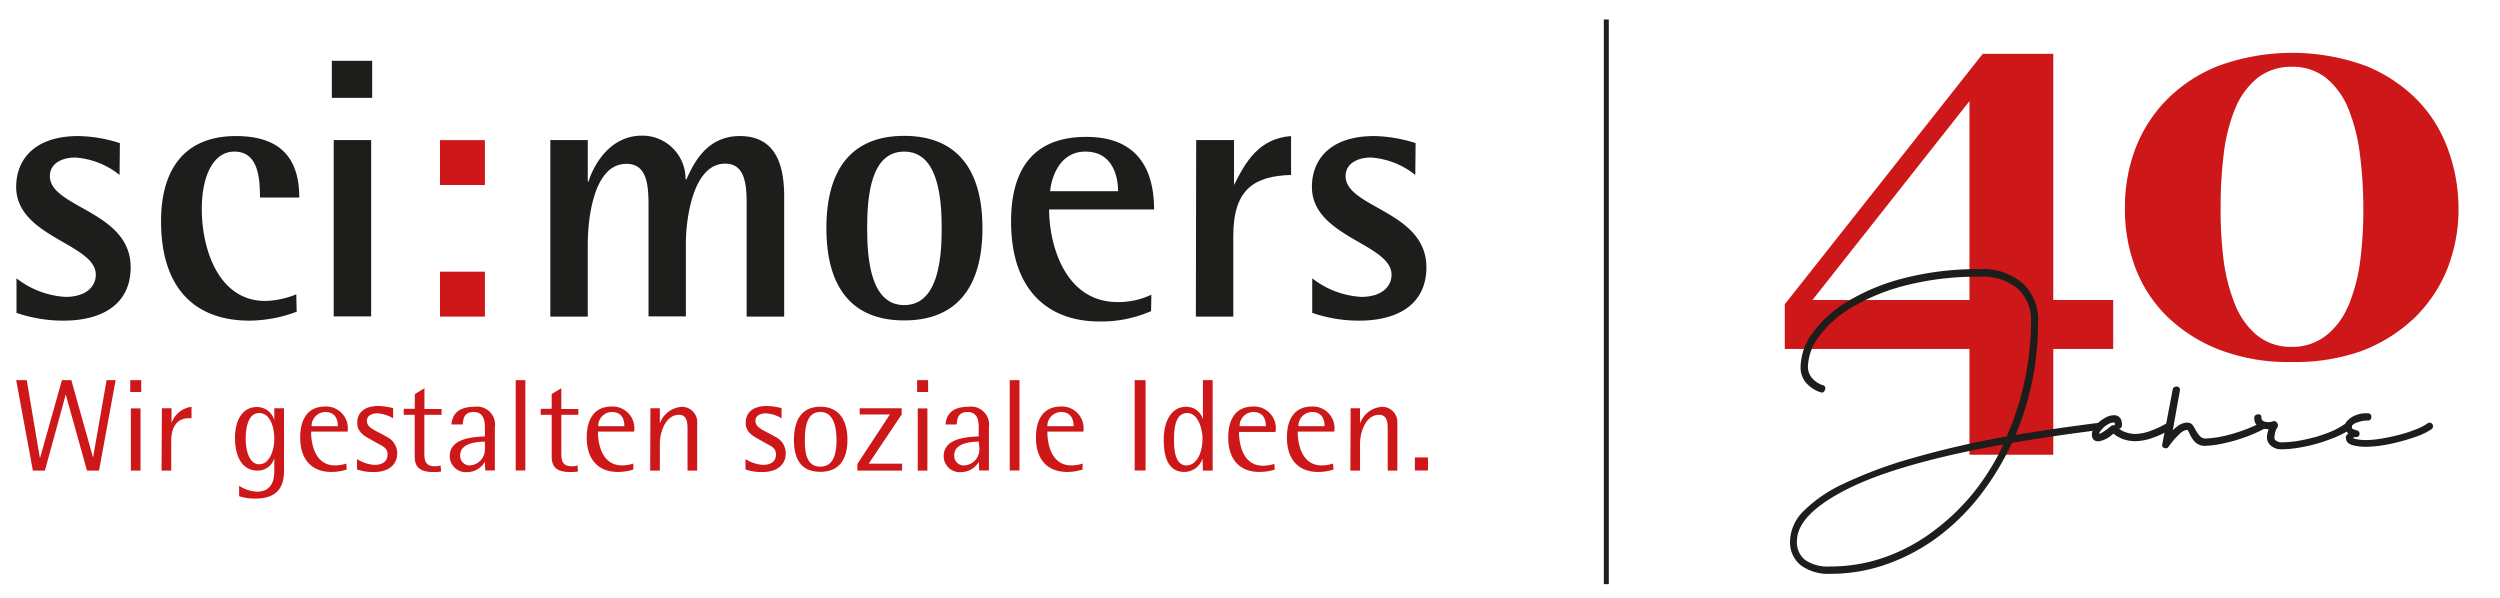
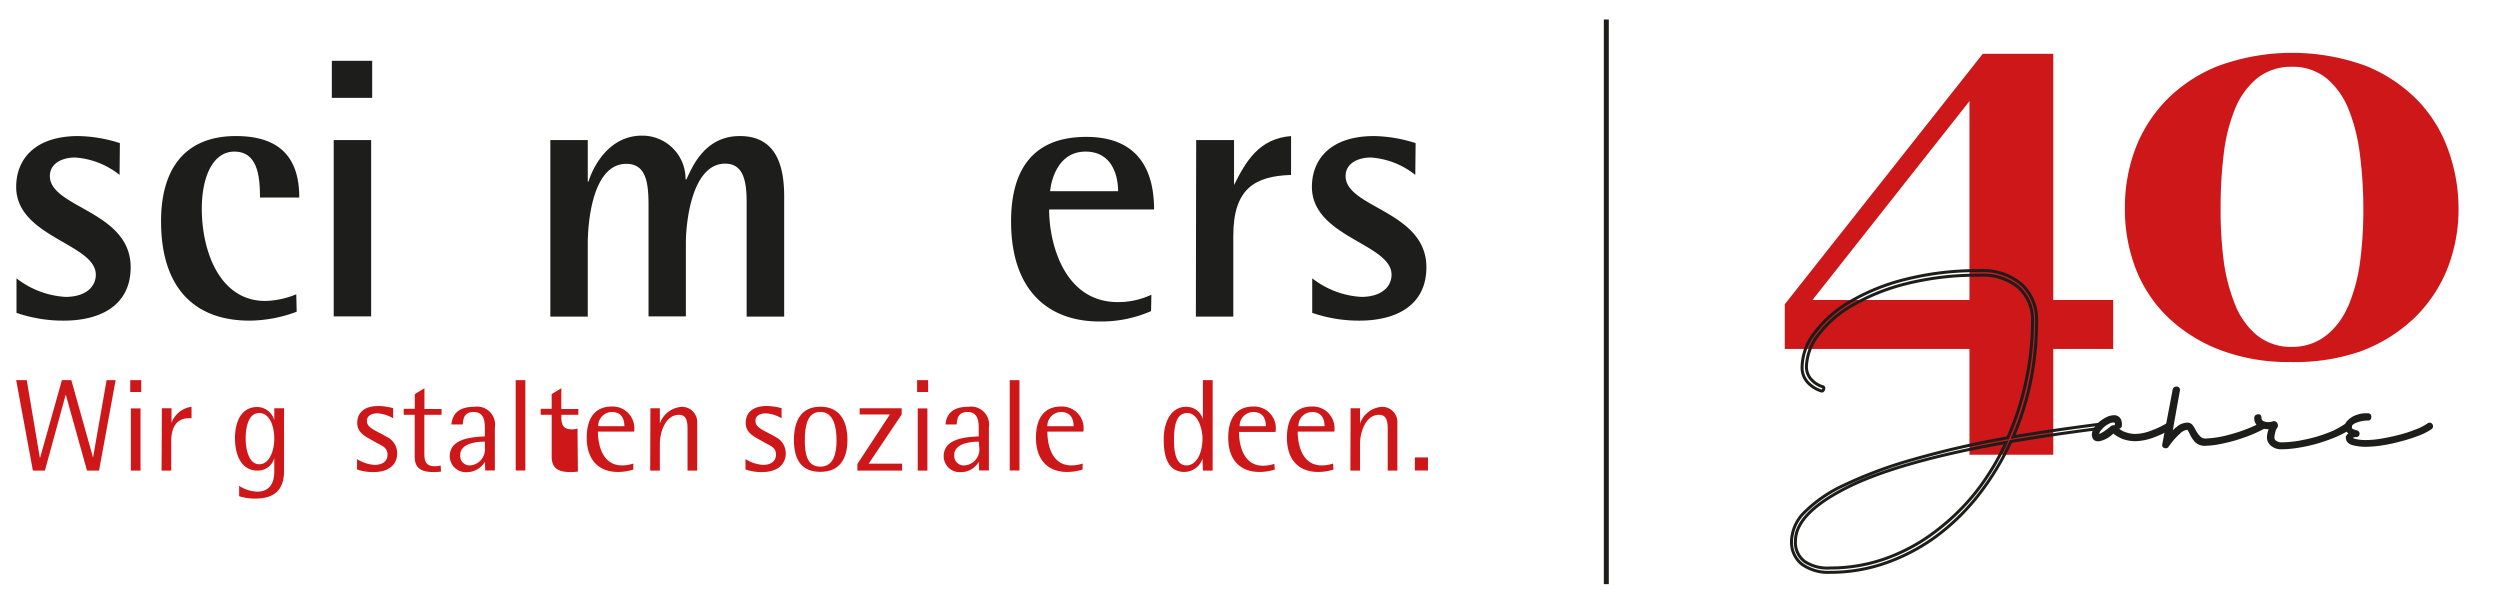
<svg xmlns="http://www.w3.org/2000/svg" id="Ebene_1" data-name="Ebene 1" viewBox="0 0 241.08 57.67">
  <defs>
    <style>.cls-1{fill:#cd1719;}.cls-2{fill:#1d1d1b;}.cls-3,.cls-4{fill:none;stroke:#1d1d1b;}.cls-3{stroke-width:0.29px;}.cls-4{stroke-width:0.48px;}</style>
  </defs>
  <title>_whiteZeichenfläche 1</title>
  <path class="cls-1" d="M189.92,28.93H174.78L189.92,9.75ZM198,5.19h-6.8L172.11,29.34v4.31h17.81v10.2H198V33.65h5.78V28.93H198Z" />
  <path class="cls-1" d="M226.41,29.56h0a7,7,0,0,1-2.13,2.82A5.27,5.27,0,0,1,221,33.45a5.16,5.16,0,0,1-3.44-1.19,7.41,7.41,0,0,1-2.07-3,17.61,17.61,0,0,1-1.06-4.14,38.27,38.27,0,0,1-.29-5.15,41.47,41.47,0,0,1,.32-5.3,16.57,16.57,0,0,1,1.06-4.15,7.48,7.48,0,0,1,2.17-3A5.25,5.25,0,0,1,221,6.44a5.18,5.18,0,0,1,3.34,1.1,7.54,7.54,0,0,1,2.14,3,17.36,17.36,0,0,1,1.07,4.18A41,41,0,0,1,227.9,20a38.43,38.43,0,0,1-.34,5.46,17,17,0,0,1-1.15,4.15m6.26,1.2a13.81,13.81,0,0,0,3.23-4.64A15.57,15.57,0,0,0,237.08,20a16.62,16.62,0,0,0-1-5.56,13.33,13.33,0,0,0-2.92-4.74,14.71,14.71,0,0,0-5-3.34,20.7,20.7,0,0,0-14.25,0,14.42,14.42,0,0,0-5,3.29,13.74,13.74,0,0,0-3,4.71,16,16,0,0,0-1,5.67,15.89,15.89,0,0,0,1,5.77,13.05,13.05,0,0,0,3,4.65,15,15,0,0,0,5,3.23,18.49,18.49,0,0,0,7,1.23,19.32,19.32,0,0,0,6.64-1,15,15,0,0,0,5-3" />
-   <path class="cls-2" d="M176.5,54.77a15.72,15.72,0,0,0,5.25-.88,17.57,17.57,0,0,0,4.7-2.5,21.57,21.57,0,0,0,4-3.82,23.74,23.74,0,0,0,3-4.91Q183.11,44.51,178.14,47t-5,5.14a2.3,2.3,0,0,0,.88,2,4,4,0,0,0,2.45.66m-.75-17.48c.12,0,.15.13.1.26s-.12.19-.22.15a3,3,0,0,1-1.34-.86,2.12,2.12,0,0,1-.51-1.49,5.47,5.47,0,0,1,1.16-3.19,11.34,11.34,0,0,1,3.35-3,20.09,20.09,0,0,1,5.37-2.2,28.05,28.05,0,0,1,7.25-.86A5.69,5.69,0,0,1,195,27.47,4.62,4.62,0,0,1,196.39,31a29,29,0,0,1-.58,5.81,27.27,27.27,0,0,1-1.68,5.32c2.51-.42,5.26-.83,8.26-1.21.13,0,.2,0,.2.17s-.05.21-.14.23c-1.57.2-3.06.4-4.47.61s-2.76.43-4.06.64a26.11,26.11,0,0,1-3.08,5.1,21.27,21.27,0,0,1-4.06,4,18.64,18.64,0,0,1-4.86,2.59,16,16,0,0,1-5.42.93,4.35,4.35,0,0,1-2.74-.78,2.71,2.71,0,0,1-1-2.24A4.09,4.09,0,0,1,174,49.41a13.28,13.28,0,0,1,3.86-2.64,41.59,41.59,0,0,1,6.52-2.43,87.55,87.55,0,0,1,9.23-2.12,26.88,26.88,0,0,0,1.74-5.36A27.41,27.41,0,0,0,196,31a4.21,4.21,0,0,0-1.3-3.24,5.34,5.34,0,0,0-3.77-1.22,28,28,0,0,0-7.07.81,20,20,0,0,0-5.25,2.1,10.88,10.88,0,0,0-3.28,2.86,5.24,5.24,0,0,0-1.13,3,1.8,1.8,0,0,0,.42,1.23,2.48,2.48,0,0,0,1.15.71" />
  <path class="cls-3" d="M176.5,54.77a15.72,15.72,0,0,0,5.25-.88,17.57,17.57,0,0,0,4.7-2.5,21.57,21.57,0,0,0,4-3.82,23.74,23.74,0,0,0,3-4.91Q183.11,44.51,178.14,47t-5,5.14a2.3,2.3,0,0,0,.88,2A4,4,0,0,0,176.5,54.77Zm-.75-17.48c.12,0,.15.13.1.26s-.12.19-.22.15a3,3,0,0,1-1.34-.86,2.12,2.12,0,0,1-.51-1.49,5.47,5.47,0,0,1,1.16-3.19,11.34,11.34,0,0,1,3.35-3,20.09,20.09,0,0,1,5.37-2.2,28.05,28.05,0,0,1,7.25-.86A5.69,5.69,0,0,1,195,27.47,4.62,4.62,0,0,1,196.39,31a29,29,0,0,1-.58,5.81,27.27,27.27,0,0,1-1.68,5.32c2.51-.42,5.26-.83,8.26-1.21.13,0,.2,0,.2.17s-.05.21-.14.23c-1.57.2-3.06.4-4.47.61s-2.76.43-4.06.64a26.11,26.11,0,0,1-3.08,5.1,21.27,21.27,0,0,1-4.06,4,18.64,18.64,0,0,1-4.86,2.59,16,16,0,0,1-5.42.93,4.35,4.35,0,0,1-2.74-.78,2.71,2.71,0,0,1-1-2.24A4.09,4.09,0,0,1,174,49.41a13.28,13.28,0,0,1,3.86-2.64,41.59,41.59,0,0,1,6.52-2.43,87.55,87.55,0,0,1,9.23-2.12,26.88,26.88,0,0,0,1.74-5.36A27.41,27.41,0,0,0,196,31a4.21,4.21,0,0,0-1.3-3.24,5.34,5.34,0,0,0-3.77-1.22,28,28,0,0,0-7.07.81,20,20,0,0,0-5.25,2.1,10.88,10.88,0,0,0-3.28,2.86,5.24,5.24,0,0,0-1.13,3,1.8,1.8,0,0,0,.42,1.23A2.48,2.48,0,0,0,175.75,37.29Z" />
  <path class="cls-2" d="M204.47,41.06c0,.1-.11.14-.23.13a.17.17,0,0,1-.17-.19.41.41,0,0,0,0-.26.26.26,0,0,0-.26-.14,1,1,0,0,0-.49.13,2.28,2.28,0,0,0-.5.33,3.74,3.74,0,0,0-.39.42.79.79,0,0,0-.16.42c0,.08,0,.11.12.1a1.12,1.12,0,0,0,.3-.11c.13-.07.27-.16.42-.26a5.06,5.06,0,0,0,.47-.37.36.36,0,0,1,.29-.11.65.65,0,0,1,.23.14,2,2,0,0,0,.9.55,3,3,0,0,0,.9.15,4.58,4.58,0,0,0,1.57-.32,9.21,9.21,0,0,0,1.58-.75c.16-.06.26,0,.31.07a.21.21,0,0,1-.07.27,9.31,9.31,0,0,1-1.68.8,5.18,5.18,0,0,1-1.71.34,3.51,3.51,0,0,1-1.12-.19,3.14,3.14,0,0,1-1-.6,2.55,2.55,0,0,1-1.32.79c-.4.05-.59-.11-.59-.5a1,1,0,0,1,.19-.56,2.05,2.05,0,0,1,.47-.55,2.94,2.94,0,0,1,.64-.42,1.42,1.42,0,0,1,.64-.18.56.56,0,0,1,.59.32,1.08,1.08,0,0,1,.1.55" />
  <path class="cls-3" d="M204.47,41.06c0,.1-.11.14-.23.13a.17.17,0,0,1-.17-.19.41.41,0,0,0,0-.26.26.26,0,0,0-.26-.14,1,1,0,0,0-.49.13,2.28,2.28,0,0,0-.5.33,3.74,3.74,0,0,0-.39.42.79.79,0,0,0-.16.42c0,.08,0,.11.12.1a1.12,1.12,0,0,0,.3-.11c.13-.07.27-.16.42-.26a5.06,5.06,0,0,0,.47-.37.36.36,0,0,1,.29-.11.65.65,0,0,1,.23.14,2,2,0,0,0,.9.55,3,3,0,0,0,.9.15,4.58,4.58,0,0,0,1.57-.32,9.21,9.21,0,0,0,1.58-.75c.16-.06.26,0,.31.07a.21.21,0,0,1-.07.27,9.31,9.31,0,0,1-1.68.8,5.18,5.18,0,0,1-1.71.34,3.51,3.51,0,0,1-1.12-.19,3.14,3.14,0,0,1-1-.6,2.55,2.55,0,0,1-1.32.79c-.4.05-.59-.11-.59-.5a1,1,0,0,1,.19-.56,2.05,2.05,0,0,1,.47-.55,2.94,2.94,0,0,1,.64-.42,1.42,1.42,0,0,1,.64-.18.56.56,0,0,1,.59.32A1.08,1.08,0,0,1,204.47,41.06Z" />
  <path class="cls-2" d="M209.66,37.58a.22.22,0,0,1,.25-.16.17.17,0,0,1,.16.22L209.29,42a3.85,3.85,0,0,1,.88-.86,1.47,1.47,0,0,1,.77-.24.48.48,0,0,1,.42.23,3.67,3.67,0,0,1,.27.46,3,3,0,0,0,.4.55.82.82,0,0,0,.68.29,10,10,0,0,0,2.29-.37,15,15,0,0,0,3-1.13.16.16,0,0,1,.23.1.16.16,0,0,1-.05.24,13.62,13.62,0,0,1-1.58.7c-.54.19-1,.35-1.52.48s-.93.22-1.34.29a7.26,7.26,0,0,1-1,.1,1.18,1.18,0,0,1-1-.35,3.13,3.13,0,0,1-.46-.72c-.14-.31-.25-.47-.35-.47a1.35,1.35,0,0,0-.81.41A7.4,7.4,0,0,0,209,43a.17.17,0,0,1-.22.07.14.14,0,0,1-.13-.18Z" />
  <path class="cls-3" d="M209.66,37.58a.22.22,0,0,1,.25-.16.17.17,0,0,1,.16.22L209.29,42a3.85,3.85,0,0,1,.88-.86,1.47,1.47,0,0,1,.77-.24.48.48,0,0,1,.42.23,3.67,3.67,0,0,1,.27.46,3,3,0,0,0,.4.55.82.82,0,0,0,.68.29,10,10,0,0,0,2.29-.37,15,15,0,0,0,3-1.13.16.16,0,0,1,.23.1.16.16,0,0,1-.05.24,13.62,13.62,0,0,1-1.58.7c-.54.19-1,.35-1.52.48s-.93.22-1.34.29a7.26,7.26,0,0,1-1,.1,1.18,1.18,0,0,1-1-.35,3.13,3.13,0,0,1-.46-.72c-.14-.31-.25-.47-.35-.47a1.35,1.35,0,0,0-.81.41A7.4,7.4,0,0,0,209,43a.17.17,0,0,1-.22.07.14.14,0,0,1-.13-.18Z" />
  <path class="cls-2" d="M226.33,40.92a.18.18,0,0,1,.27.07.18.18,0,0,1,0,.27,8.65,8.65,0,0,1-1.43.76,17.6,17.6,0,0,1-1.73.61,14.53,14.53,0,0,1-1.8.4,10.07,10.07,0,0,1-1.68.15,1.33,1.33,0,0,1-.85-.29.89.89,0,0,1-.36-.7,1.91,1.91,0,0,1,.07-.48,4.92,4.92,0,0,1,.16-.5,1.67,1.67,0,0,1-1.05-.15.81.81,0,0,1-.4-.78c0-.1.07-.16.2-.18s.2,0,.2.18a.5.5,0,0,0,.35.49,1.36,1.36,0,0,0,.93,0,.2.2,0,0,1,.26.1.26.26,0,0,1,0,.31,1.2,1.2,0,0,0-.21.5,2.43,2.43,0,0,0-.08.54.49.49,0,0,0,.25.41,1,1,0,0,0,.56.17,10.66,10.66,0,0,0,1.63-.14q.87-.15,1.74-.39a13.36,13.36,0,0,0,1.65-.59,8.62,8.62,0,0,0,1.39-.73" />
  <path class="cls-3" d="M226.33,40.92a.18.18,0,0,1,.27.07.18.18,0,0,1,0,.27,8.65,8.65,0,0,1-1.43.76,17.6,17.6,0,0,1-1.73.61,14.53,14.53,0,0,1-1.8.4,10.07,10.07,0,0,1-1.68.15,1.33,1.33,0,0,1-.85-.29.89.89,0,0,1-.36-.7,1.91,1.91,0,0,1,.07-.48,4.92,4.92,0,0,1,.16-.5,1.67,1.67,0,0,1-1.05-.15.81.81,0,0,1-.4-.78c0-.1.07-.16.2-.18s.2,0,.2.18a.5.5,0,0,0,.35.49,1.36,1.36,0,0,0,.93,0,.2.2,0,0,1,.26.1.26.26,0,0,1,0,.31,1.2,1.2,0,0,0-.21.5,2.43,2.43,0,0,0-.08.54.49.49,0,0,0,.25.41,1,1,0,0,0,.56.17,10.66,10.66,0,0,0,1.63-.14q.87-.15,1.74-.39a13.36,13.36,0,0,0,1.65-.59A8.62,8.62,0,0,0,226.33,40.92Z" />
  <path class="cls-2" d="M228.36,40c.11,0,.17.07.17.2s-.06.21-.17.21a3.1,3.1,0,0,0-.6.05,4.12,4.12,0,0,0-.56.16,1.2,1.2,0,0,0-.42.25.39.39,0,0,0-.16.29.34.34,0,0,0,.2.33,2.09,2.09,0,0,0,.44.16.16.16,0,0,1,.13.19c0,.11-.07.16-.16.16-.33,0-.49.13-.49.26s.48.32,1.44.32a8.86,8.86,0,0,0,1.41-.13c.55-.09,1.11-.2,1.68-.35a12.79,12.79,0,0,0,1.62-.51,5.56,5.56,0,0,0,1.27-.63.18.18,0,0,1,.26,0,.21.21,0,0,1,0,.29,5.89,5.89,0,0,1-1.31.66,16.69,16.69,0,0,1-1.69.53,16.41,16.41,0,0,1-1.74.37,11,11,0,0,1-1.47.13,4.75,4.75,0,0,1-1.34-.16q-.51-.16-.51-.57a.34.34,0,0,1,.14-.26,1,1,0,0,1,.29-.17.65.65,0,0,1-.31-1.12,2,2,0,0,1,.5-.38,3.4,3.4,0,0,1,.68-.24,3.17,3.17,0,0,1,.73-.09" />
  <path class="cls-3" d="M228.36,40c.11,0,.17.07.17.2s-.06.21-.17.21a3.1,3.1,0,0,0-.6.05,4.12,4.12,0,0,0-.56.16,1.2,1.2,0,0,0-.42.25.39.39,0,0,0-.16.29.34.34,0,0,0,.2.33,2.09,2.09,0,0,0,.44.16.16.16,0,0,1,.13.19c0,.11-.07.16-.16.16-.33,0-.49.13-.49.26s.48.32,1.44.32a8.86,8.86,0,0,0,1.41-.13c.55-.09,1.11-.2,1.68-.35a12.79,12.79,0,0,0,1.62-.51,5.56,5.56,0,0,0,1.27-.63.18.18,0,0,1,.26,0,.21.21,0,0,1,0,.29,5.89,5.89,0,0,1-1.31.66,16.69,16.69,0,0,1-1.69.53,16.41,16.41,0,0,1-1.74.37,11,11,0,0,1-1.47.13,4.75,4.75,0,0,1-1.34-.16q-.51-.16-.51-.57a.34.34,0,0,1,.14-.26,1,1,0,0,1,.29-.17.65.65,0,0,1-.31-1.12,2,2,0,0,1,.5-.38,3.4,3.4,0,0,1,.68-.24A3.17,3.17,0,0,1,228.36,40Z" />
  <path class="cls-2" d="M11.53,16.87a7.65,7.65,0,0,0-4.29-1.68c-1.15,0-2.43.5-2.43,1.79,0,3.07,7.79,3.36,7.79,8.79,0,3.65-2.86,5.15-6.47,5.15a13.86,13.86,0,0,1-4.54-.75V26.84a8.5,8.5,0,0,0,4.72,1.79c2.07,0,2.93-1.07,2.93-2.14,0-3-7.68-3.61-7.68-8.47,0-2.58,1.71-4.9,6-4.9a13.84,13.84,0,0,1,4,.68Z" />
  <path class="cls-2" d="M28.61,30.06a13.19,13.19,0,0,1-4.54.86c-5.4,0-8.54-3.25-8.54-9.58,0-5.08,2.32-8.22,7.22-8.22,4.57,0,6.11,2.43,6.11,5.93H25.07c0-2-.21-4.43-2.47-4.43-2.07,0-3.14,2.43-3.14,5.51,0,4.14,1.75,8.89,6.11,8.89a8.32,8.32,0,0,0,3-.64Z" />
  <path class="cls-2" d="M32.18,13.51h3.61v17H32.18ZM32,5.86h3.89V9.44H32Z" />
-   <path class="cls-1" d="M42.43,26.2h4.33v4.33H42.43Zm0-12.69h4.33v4.33H42.43Z" />
  <path class="cls-2" d="M53.07,13.51h3.61v4h.07c.39-1.29,1.89-4.43,5.15-4.43a4.17,4.17,0,0,1,4.21,4.22h.08C66.8,16,68,13.12,71.34,13.12c3.6,0,4.28,3,4.28,5.86V30.53H72v-11c0-2-.28-3.75-2.07-3.75-3.18,0-3.79,5.57-3.79,7.65v7.08H62.54V19.87c0-2.14-.18-4.07-2.14-4.07-3.33,0-3.72,5.86-3.72,7.68v7.05H53.07Z" />
-   <path class="cls-2" d="M87.19,29.42c3.22,0,3.62-4.29,3.62-7.4s-.4-7.4-3.62-7.4-3.57,4.29-3.57,7.4.39,7.4,3.57,7.4M79.69,22c0-5.76,2.5-8.9,7.5-8.9s7.55,3.14,7.55,8.9-2.54,8.9-7.55,8.9-7.5-3.15-7.5-8.9" />
  <path class="cls-2" d="M107.82,18.44c0-1.32-.47-3.82-3.15-3.82s-3.33,2.86-3.4,3.82ZM111,30a11.89,11.89,0,0,1-5,1c-4.72,0-8.5-2.79-8.5-9.65,0-4.72,1.89-8.15,7.25-8.15s6.54,3.68,6.54,7H101.17c0,3.36,1.5,8.93,6.61,8.93a7.51,7.51,0,0,0,3.25-.71Z" />
  <path class="cls-2" d="M115.35,13.51H119v4.33H119c1.15-2.29,2.4-4.47,5.5-4.72v3.75c-3.46.11-5.57,1.29-5.57,5.86v7.8h-3.61Z" />
  <path class="cls-2" d="M136.48,16.87a7.68,7.68,0,0,0-4.29-1.68c-1.14,0-2.43.5-2.43,1.79,0,3.07,7.79,3.36,7.79,8.79,0,3.65-2.86,5.15-6.47,5.15a13.86,13.86,0,0,1-4.54-.75V26.84a8.5,8.5,0,0,0,4.72,1.79c2.07,0,2.93-1.07,2.93-2.14,0-3-7.68-3.61-7.68-8.47,0-2.58,1.71-4.9,6-4.9a13.84,13.84,0,0,1,4,.68Z" />
  <polygon class="cls-1" points="1.56 36.66 2.58 36.66 3.84 44.13 3.87 44.13 5.97 36.66 6.88 36.66 8.96 44.08 8.98 44.08 10.28 36.66 11.15 36.66 9.55 45.38 8.39 45.38 6.35 38.08 6.33 38.08 4.33 45.38 3.17 45.38 1.56 36.66" />
  <path class="cls-1" d="M12.62,45.38h.93v-6h-.93Zm-.06-7.58h1.06V36.66H12.56Z" />
  <path class="cls-1" d="M15.61,39.37h.93v1.42h0a2.37,2.37,0,0,1,1.93-1.56v1.1h-.26c-1.32,0-1.7,1.11-1.7,2.21v2.84h-.93Z" />
  <path class="cls-1" d="M25,44.77c1,0,1.45-1.35,1.45-2.47s-.4-2.47-1.46-2.47-1.3,1.42-1.3,2.47S24,44.77,25,44.77m2.39.64c0,1.84-.94,2.67-2.77,2.67a5,5,0,0,1-1.56-.23v-1a3.4,3.4,0,0,0,1.75.56c1.64,0,1.64-1.58,1.64-2V44.17h0a1.64,1.64,0,0,1-1.62,1.21c-1.53,0-2.17-1.45-2.17-3.13s.68-3,2.13-3a1.73,1.73,0,0,1,1.66,1.27h0V39.37h.94Z" />
-   <path class="cls-1" d="M32.58,41.1c0-.52-.15-1.37-1.23-1.37a1.34,1.34,0,0,0-1.3,1.37Zm.85,4.18a4.74,4.74,0,0,1-1.48.23c-1.8,0-3-1.1-3-3.31,0-1.72.68-3,2.43-3a2.1,2.1,0,0,1,2.14,2.42H30c0,1.33.45,3.26,2.31,3.26a3.37,3.37,0,0,0,1.09-.18Z" />
  <path class="cls-1" d="M37.91,40.34a3.23,3.23,0,0,0-1.53-.48c-.54,0-1,.23-1,.72,0,.72.87.92,1.92,1.55a1.74,1.74,0,0,1,1,1.61c0,.93-.67,1.78-2.24,1.78a4.58,4.58,0,0,1-1.63-.25v-1a3.56,3.56,0,0,0,1.68.56c.69,0,1.26-.28,1.26-1s-.58-.84-1.29-1.26-1.63-.76-1.63-1.78.7-1.64,2.06-1.64a6,6,0,0,1,1.4.21Z" />
  <path class="cls-1" d="M42.53,45.47a4,4,0,0,1-.75.05c-1.23,0-1.8-.43-1.79-1.52V40H38.93v-.58H40V38l.93-.56v2h1.65V40H40.92v3.56c0,.71,0,1.4,1,1.4a1.51,1.51,0,0,0,.57-.08Z" />
  <path class="cls-1" d="M46.76,42.59c-.33,0-2.38,0-2.38,1.29a.91.91,0,0,0,.95,1,1.54,1.54,0,0,0,1.43-1.64Zm0,1.94h0a2,2,0,0,1-1.73,1A1.55,1.55,0,0,1,43.37,44c0-1.77,2.26-1.85,3.39-1.92v-.79c0-.65-.08-1.56-1.08-1.56s-1,.75-1.06,1.2H43.53c.07-.73.43-1.7,2.19-1.7a1.74,1.74,0,0,1,2,2v4.14h-.93Z" />
  <rect class="cls-1" x="49.73" y="36.66" width="0.93" height="8.71" />
-   <path class="cls-1" d="M55.73,45.47a3.94,3.94,0,0,1-.74.05c-1.24,0-1.8-.43-1.79-1.52V40H52.14v-.58H53.2V38l.93-.56v2h1.64V40H54.13v3.56c0,.71,0,1.4,1,1.4a1.48,1.48,0,0,0,.56-.08Z" />
+   <path class="cls-1" d="M55.73,45.47a3.94,3.94,0,0,1-.74.05c-1.24,0-1.8-.43-1.79-1.52V40H52.14v-.58H53.2V38l.93-.56v2h1.64V40H54.13c0,.71,0,1.4,1,1.4a1.48,1.48,0,0,0,.56-.08Z" />
  <path class="cls-1" d="M60.21,41.1c0-.52-.15-1.37-1.22-1.37a1.33,1.33,0,0,0-1.3,1.37Zm.86,4.18a4.76,4.76,0,0,1-1.49.23c-1.79,0-3-1.1-3-3.31,0-1.72.68-3,2.43-3a2.1,2.1,0,0,1,2.14,2.42H57.66c0,1.33.46,3.26,2.32,3.26a3.37,3.37,0,0,0,1.09-.18Z" />
  <path class="cls-1" d="M62.72,39.37h.91v1.47h0a2.41,2.41,0,0,1,2.16-1.61,1.47,1.47,0,0,1,1.44,1.58v4.57h-.93V41.49c0-.65,0-1.49-.83-1.49-1.27,0-1.84,1.64-1.84,2.8v2.58h-.93Z" />
  <path class="cls-1" d="M75.37,40.34a3.22,3.22,0,0,0-1.52-.48c-.55,0-1,.23-1,.72,0,.72.87.92,1.92,1.55a1.74,1.74,0,0,1,1,1.61c0,.93-.67,1.78-2.26,1.78a4.56,4.56,0,0,1-1.62-.25v-1a3.61,3.61,0,0,0,1.68.56c.69,0,1.26-.28,1.26-1s-.58-.84-1.29-1.26-1.63-.76-1.63-1.78.7-1.64,2.06-1.64a6,6,0,0,1,1.4.21Z" />
  <path class="cls-1" d="M79.11,45c1.29,0,1.56-1.3,1.56-2.54s-.27-2.74-1.56-2.74-1.5,1.43-1.5,2.74S77.82,45,79.11,45m-2.55-2.58c0-1.91.75-3.2,2.55-3.2s2.61,1.29,2.61,3.2-.82,3.08-2.61,3.08-2.55-1.13-2.55-3.08" />
  <polygon class="cls-1" points="82.68 44.74 85.81 39.97 82.9 39.97 82.9 39.37 86.95 39.37 86.95 39.97 83.77 44.71 86.99 44.71 86.99 45.38 82.68 45.38 82.68 44.74" />
  <path class="cls-1" d="M88.5,45.38h.93v-6H88.5Zm-.06-7.58H89.5V36.66H88.44Z" />
  <path class="cls-1" d="M94.39,42.59c-.32,0-2.37,0-2.37,1.29a.92.92,0,0,0,1,1,1.54,1.54,0,0,0,1.42-1.64Zm0,1.94h0a2,2,0,0,1-1.73,1A1.55,1.55,0,0,1,91,44c0-1.77,2.26-1.85,3.38-1.92v-.79c0-.65-.07-1.56-1.07-1.56s-1,.75-1.06,1.2H91.18c.06-.73.42-1.7,2.18-1.7a1.74,1.74,0,0,1,2,2v4.14h-.94Z" />
  <rect class="cls-1" x="97.37" y="36.66" width="0.94" height="8.71" />
  <path class="cls-1" d="M103.53,41.1c0-.52-.15-1.37-1.23-1.37A1.34,1.34,0,0,0,101,41.1Zm.86,4.18a4.86,4.86,0,0,1-1.49.23c-1.8,0-3-1.1-3-3.31,0-1.72.68-3,2.44-3a2.09,2.09,0,0,1,2.13,2.42H101c0,1.33.45,3.26,2.31,3.26a3.44,3.44,0,0,0,1.1-.18Z" />
-   <rect class="cls-1" x="109.42" y="36.66" width="1.05" height="8.71" />
  <path class="cls-1" d="M114.41,44.88c.94,0,1.55-1.12,1.55-2.62,0-.71-.35-2.43-1.47-2.43s-1.28,1.36-1.28,2.62.24,2.43,1.2,2.43m1.55-.66h0a1.85,1.85,0,0,1-1.74,1.29c-1.62,0-2-1.52-2-3.13s.65-3.15,2.16-3.15a1.64,1.64,0,0,1,1.62,1.21h0V36.66h.94v8.72H116Z" />
  <path class="cls-1" d="M122.07,41.1c0-.52-.15-1.37-1.23-1.37a1.34,1.34,0,0,0-1.3,1.37Zm.86,4.18a4.86,4.86,0,0,1-1.49.23c-1.79,0-3-1.1-3-3.31,0-1.72.68-3,2.44-3A2.09,2.09,0,0,1,123,41.65h-3.52c0,1.33.45,3.26,2.31,3.26a3.39,3.39,0,0,0,1.1-.18Z" />
  <path class="cls-1" d="M127.73,41.1c0-.52-.15-1.37-1.22-1.37a1.33,1.33,0,0,0-1.3,1.37Zm.86,4.18a4.76,4.76,0,0,1-1.49.23c-1.79,0-3-1.1-3-3.31,0-1.72.68-3,2.43-3a2.1,2.1,0,0,1,2.14,2.42h-3.53c0,1.33.46,3.26,2.31,3.26a3.39,3.39,0,0,0,1.1-.18Z" />
  <path class="cls-1" d="M130.24,39.37h.91v1.47h0a2.41,2.41,0,0,1,2.16-1.61,1.47,1.47,0,0,1,1.44,1.58v4.57h-.93V41.49c0-.65,0-1.49-.84-1.49-1.26,0-1.83,1.64-1.83,2.8v2.58h-.93Z" />
  <rect class="cls-1" x="136.44" y="44.11" width="1.26" height="1.26" />
  <line class="cls-4" x1="154.9" y1="1.88" x2="154.9" y2="56.33" />
</svg>